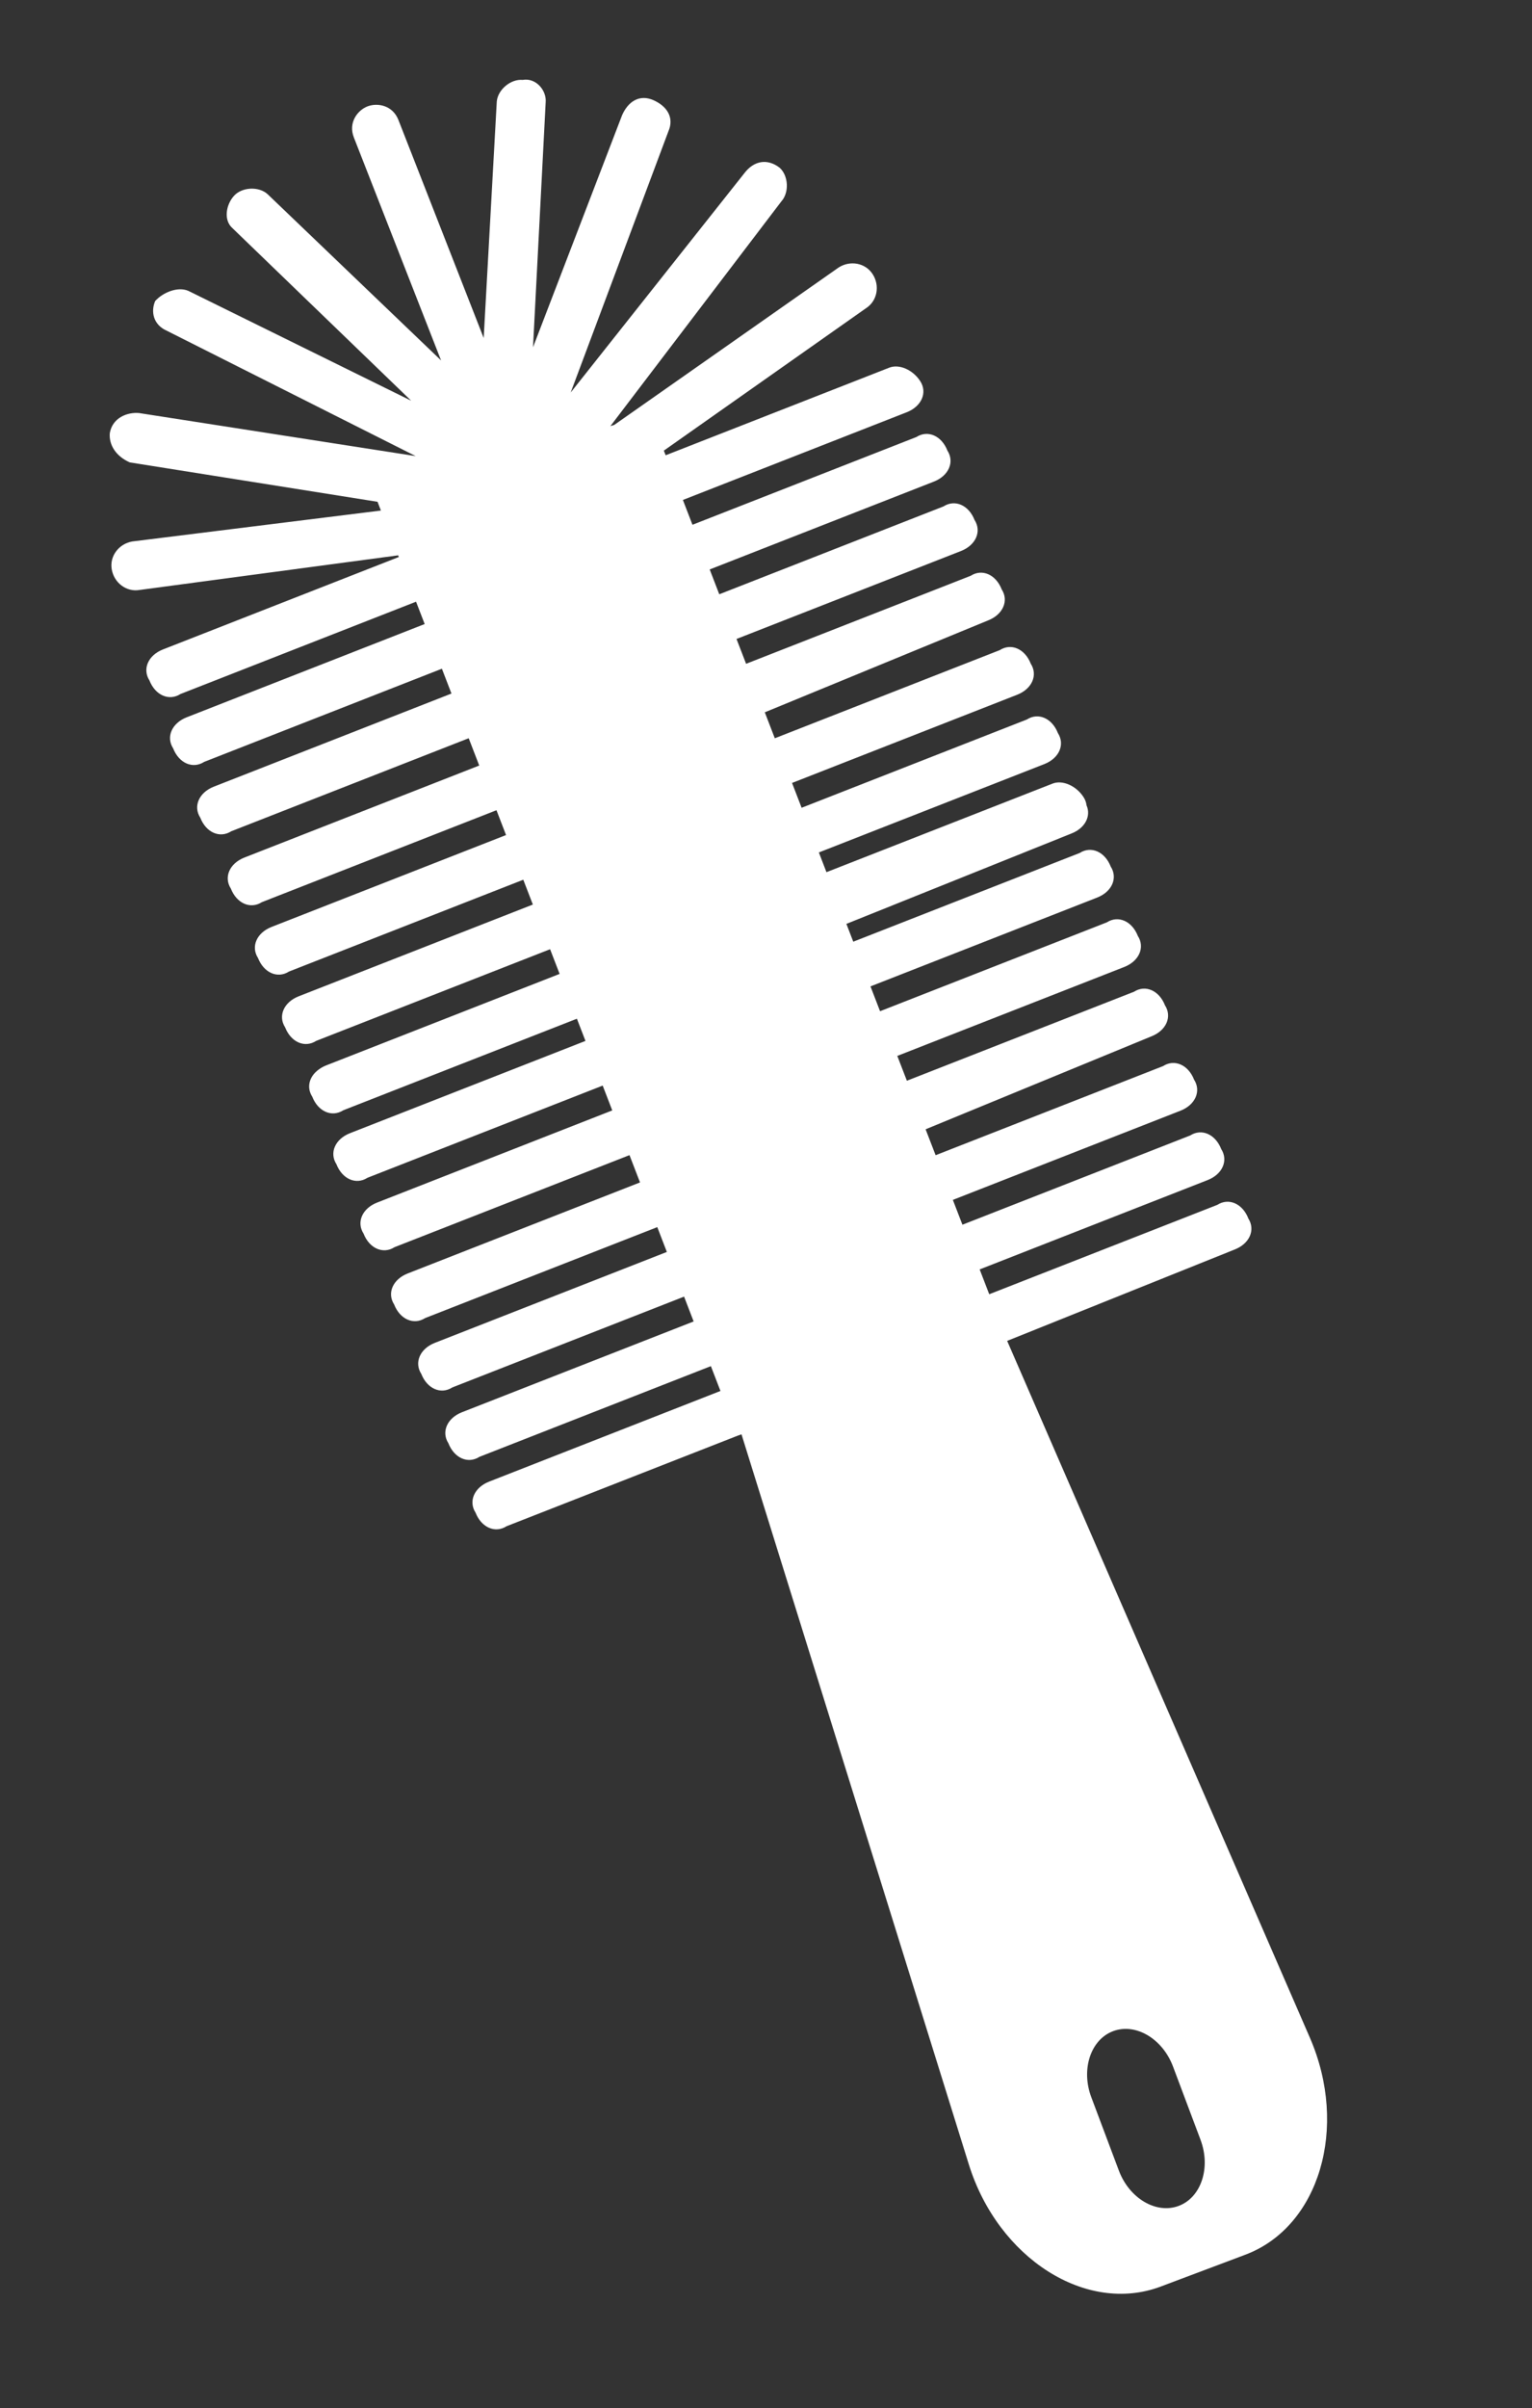
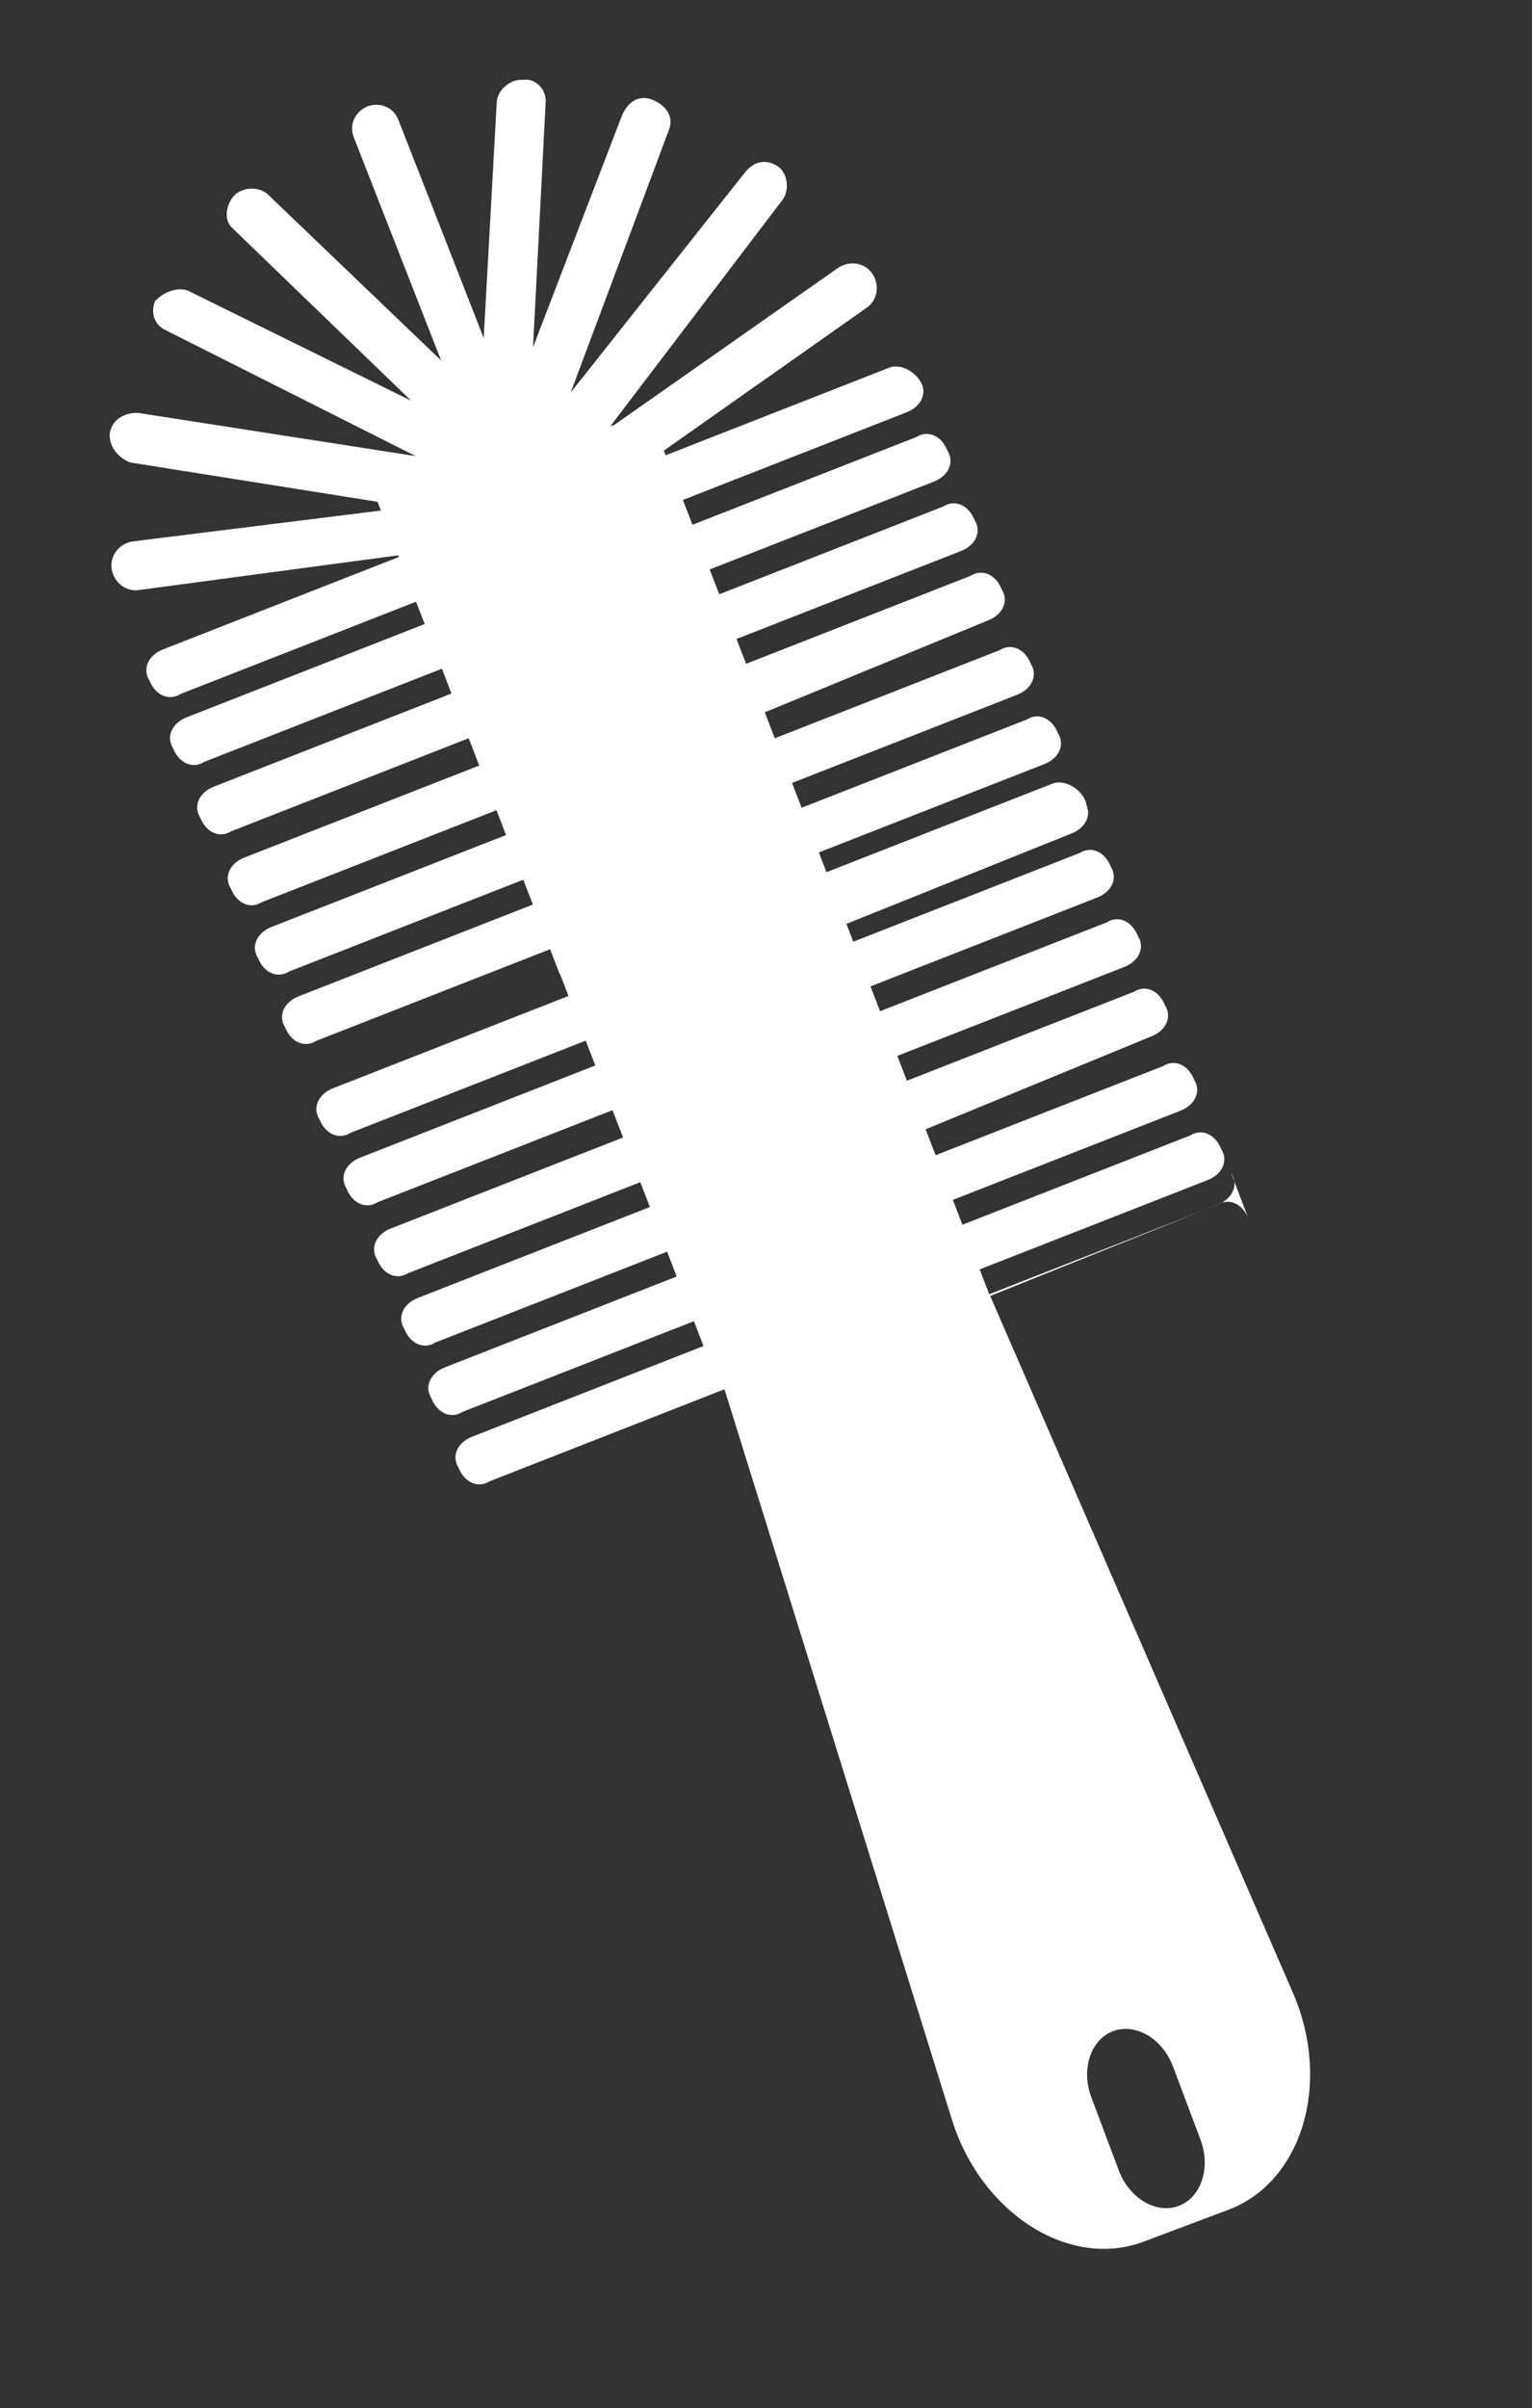
<svg xmlns="http://www.w3.org/2000/svg" viewBox="0 0 764.04 1200" id="Layer_1">
  <rect x="0" y="0" width="764.04" height="1200" fill="#333333" stroke="none" />
  <defs>
    <style>.cls-1{fill:#fff;}</style>
  </defs>
-   <path d="M622.57,607.11c-2.9-7.4-9.77-10.41-15.46-6.76l-113.76,44.54-4.77-12.37,113.7-44.52c7.41-2.89,10.41-9.76,6.76-15.46-2.9-7.4-9.77-10.41-15.46-6.76l-113.6,44.47-4.77-12.37,113.54-44.45c7.4-2.9,10.41-9.78,6.76-15.46-2.9-7.41-9.77-10.42-15.46-6.76l-113.44,44.41-4.99-12.92,112.62-46.31c7.41-2.91,10.41-9.78,6.76-15.46-2.9-7.41-9.77-10.42-15.46-6.76l-113.26,44.34-4.78-12.37,113.2-44.32c7.41-2.9,10.42-9.77,6.76-15.47-2.9-7.4-9.77-10.41-15.46-6.76l-113.1,44.28-4.77-12.37,113.04-44.26c7.41-2.89,10.41-9.76,6.76-15.46-2.9-7.4-9.77-10.41-15.46-6.76l-112.93,44.21-3.43-8.88,112.25-45.04c6.8-2.66,9.87-8.65,7.52-14.02-.16-1.38-.63-2.76-1.48-4.08-3.65-5.69-10.52-8.7-15.46-6.76l-112.77,44.14-3.79-9.83,112.45-44.03c7.41-2.89,10.41-9.76,6.76-15.46-2.9-7.4-9.77-10.41-15.46-6.76l-112.35,43.99-4.77-12.37,112.29-43.96c7.4-2.9,10.41-9.78,6.76-15.46-2.9-7.41-9.77-10.42-15.46-6.76l-112.19,43.92-4.99-12.94,111.38-45.8c7.41-2.91,10.41-9.78,6.76-15.46-2.9-7.41-9.77-10.42-15.46-6.76l-112.01,43.85-4.78-12.37,111.95-43.83c7.41-2.9,10.42-9.77,6.76-15.47-2.9-7.4-9.77-10.41-15.46-6.76l-111.85,43.79-4.77-12.37,111.79-43.77c7.41-2.89,10.41-9.76,6.76-15.46-2.9-7.4-9.77-10.41-15.46-6.76l-111.69,43.73-4.77-12.37,111.63-43.7c7.41-2.91,10.41-9.78,6.76-15.46-3.65-5.69-10.52-8.7-15.46-6.76l-111.53,43.66-.9-2.32,100.82-70.96c5.69-3.65,6.98-11.28,3.32-16.96-3.65-5.69-11.27-6.98-16.96-3.33l-111.93,78.45-1.91.59,85.28-112c3.97-4.4,3.54-12.77-.86-16.74-6.12-4.72-12.78-3.54-17.5,2.58l-86.72,109.41,48.72-130.12c3-6.87-.65-12.56-7.52-15.57-6.87-3-12.56.65-15.57,7.52l-44.42,115.63,6.31-122.06c.53-5.9-4.83-12.34-11.49-11.16-5.91-.55-12.34,4.83-12.89,10.73l-6.53,117.88-42.52-108.64c-2.91-7.41-10.53-8.69-15.47-6.76-4.93,1.94-9.66,8.06-6.76,15.46l43.5,111.11-86.55-82.87c-4.4-3.97-12.77-3.54-16.74.86-3.98,4.41-5.26,12.03-.86,16l89.23,86.08-111.12-54.73c-5.15-2.25-12.56.64-16.54,5.05-2.25,5.15-1.07,11.81,5.8,14.82l124.12,62.46-137.95-21.45c-5.91-.54-13.31,2.36-14.6,9.99-.53,5.9,3.11,11.59,9.98,14.6l123.54,19.63,1.68,4.36-124.03,15.41c-6.66,1.18-11.39,7.3-10.2,13.95,1.18,6.66,7.3,11.38,13.95,10.2l128.89-17.24.32.83-117.6,46.05c-7.41,2.89-10.41,9.76-6.76,15.46,2.9,7.4,9.78,10.41,15.46,6.76l117.5-46,4.3,11.13-118.69,46.47c-7.4,2.9-10.41,9.77-6.76,15.46,2.9,7.41,9.77,10.42,15.47,6.76l118.57-46.43,4.77,12.37-118.51,46.4c-7.41,2.9-10.42,9.77-6.76,15.46,2.89,7.41,9.76,10.41,15.46,6.76l118.41-46.35,5.25,13.6-117.11,45.85c-7.41,2.9-10.42,9.77-6.76,15.47,2.9,7.4,9.77,10.41,15.46,6.76l117.01-45.81,4.77,12.37-116.95,45.79c-7.4,2.9-10.41,9.77-6.76,15.46,2.91,7.41,9.78,10.41,15.46,6.76l116.85-45.75,4.77,12.37-116.79,45.72c-7.4,2.9-10.41,9.78-6.76,15.46,2.9,7.41,9.77,10.42,15.47,6.76l116.68-45.68,4.75,12.3-116.36,45.56c-1.41.55-2.66,1.25-3.73,2.05-4.77,3.41-6.28,8.89-3.27,13.58,2.9,7.4,9.77,10.41,15.46,6.76l116.52-45.62,4.27,11.06-117.44,45.98c-7.4,2.9-10.41,9.77-6.76,15.46,2.9,7.41,9.77,10.42,15.47,6.76l117.32-45.94,4.77,12.37-117.27,45.92c-7.41,2.9-10.42,9.77-6.76,15.46,2.89,7.41,9.76,10.41,15.46,6.76l117.17-45.86,5.25,13.6-115.86,45.36c-7.41,2.9-10.42,9.77-6.76,15.47,2.9,7.4,9.77,10.41,15.46,6.76l115.77-45.32,4.77,12.37-115.71,45.3c-7.4,2.9-10.41,9.77-6.76,15.46,2.91,7.41,9.78,10.41,15.46,6.76l115.6-45.26,4.77,12.37-115.54,45.24c-7.4,2.9-10.41,9.78-6.76,15.46,2.9,7.41,9.77,10.42,15.47,6.76l115.43-45.19,4.77,12.37-115.37,45.17c-7.41,2.9-10.42,9.77-6.76,15.47,2.9,7.4,9.77,10.41,15.46,6.76l115.28-45.13,1.89-.66,113.36,363.75c14.6,46.86,58.59,74.85,95.69,60.9l42.25-15.89c36.88-13.87,51.6-63.42,32.14-108.17l-150.95-347.16h.01s113.49-45.54,113.49-45.54c7.41-2.9,10.42-9.77,6.76-15.47ZM598.73,1066.23c5.22,13.89.33,28.69-10.87,32.91h0c-11.2,4.21-24.64-3.7-29.86-17.59l-13.75-36.56c-5.22-13.89-.33-28.69,10.87-32.91h0c11.2-4.21,24.64,3.7,29.87,17.59l13.75,36.56Z" class="cls-1" />
+   <path d="M622.57,607.11c-2.9-7.4-9.77-10.41-15.46-6.76l-113.76,44.54-4.77-12.37,113.7-44.52c7.41-2.89,10.41-9.76,6.76-15.46-2.9-7.4-9.77-10.41-15.46-6.76l-113.6,44.47-4.77-12.37,113.54-44.45c7.4-2.9,10.41-9.78,6.76-15.46-2.9-7.41-9.77-10.42-15.46-6.76l-113.44,44.41-4.99-12.92,112.62-46.31c7.41-2.91,10.41-9.78,6.76-15.46-2.9-7.41-9.77-10.42-15.46-6.76l-113.26,44.34-4.78-12.37,113.2-44.32c7.41-2.9,10.42-9.77,6.76-15.47-2.9-7.4-9.77-10.41-15.46-6.76l-113.1,44.28-4.77-12.37,113.04-44.26c7.41-2.89,10.41-9.76,6.76-15.46-2.9-7.4-9.77-10.41-15.46-6.76l-112.93,44.21-3.43-8.88,112.25-45.04c6.8-2.66,9.87-8.65,7.52-14.02-.16-1.38-.63-2.76-1.48-4.08-3.65-5.69-10.52-8.7-15.46-6.76l-112.77,44.14-3.79-9.83,112.45-44.03c7.41-2.89,10.41-9.76,6.76-15.46-2.9-7.4-9.77-10.41-15.46-6.76l-112.35,43.99-4.77-12.37,112.29-43.96c7.4-2.9,10.41-9.78,6.76-15.46-2.9-7.41-9.77-10.42-15.46-6.76l-112.19,43.92-4.99-12.94,111.38-45.8c7.41-2.91,10.41-9.78,6.76-15.46-2.9-7.41-9.77-10.42-15.46-6.76l-112.01,43.85-4.78-12.37,111.95-43.83c7.41-2.9,10.42-9.77,6.76-15.47-2.9-7.4-9.77-10.41-15.46-6.76l-111.85,43.79-4.77-12.37,111.79-43.77c7.41-2.89,10.41-9.76,6.76-15.46-2.9-7.4-9.77-10.41-15.46-6.76l-111.69,43.73-4.77-12.37,111.63-43.7c7.41-2.91,10.41-9.78,6.76-15.46-3.65-5.69-10.52-8.7-15.46-6.76l-111.53,43.66-.9-2.32,100.82-70.96c5.69-3.65,6.98-11.28,3.32-16.96-3.65-5.69-11.27-6.98-16.96-3.33l-111.93,78.45-1.91.59,85.28-112c3.97-4.4,3.54-12.77-.86-16.74-6.12-4.72-12.78-3.54-17.5,2.58l-86.72,109.41,48.72-130.12c3-6.87-.65-12.56-7.52-15.57-6.87-3-12.56.65-15.57,7.52l-44.42,115.63,6.31-122.06c.53-5.9-4.83-12.34-11.49-11.16-5.91-.55-12.34,4.83-12.89,10.73l-6.53,117.88-42.52-108.64c-2.91-7.41-10.53-8.69-15.47-6.76-4.93,1.94-9.66,8.06-6.76,15.46l43.5,111.11-86.55-82.87c-4.4-3.97-12.77-3.54-16.74.86-3.98,4.41-5.26,12.03-.86,16l89.23,86.08-111.12-54.73c-5.15-2.25-12.56.64-16.54,5.05-2.25,5.15-1.07,11.81,5.8,14.82l124.12,62.46-137.95-21.45c-5.91-.54-13.31,2.36-14.6,9.99-.53,5.9,3.11,11.59,9.98,14.6l123.54,19.63,1.68,4.36-124.03,15.41c-6.66,1.18-11.39,7.3-10.2,13.95,1.18,6.66,7.3,11.38,13.95,10.2l128.89-17.24.32.83-117.6,46.05c-7.41,2.89-10.41,9.76-6.76,15.46,2.9,7.4,9.78,10.41,15.46,6.76l117.5-46,4.3,11.13-118.69,46.47c-7.4,2.9-10.41,9.77-6.76,15.46,2.9,7.41,9.77,10.42,15.47,6.76l118.57-46.43,4.77,12.37-118.51,46.4c-7.41,2.9-10.42,9.77-6.76,15.46,2.89,7.41,9.76,10.41,15.46,6.76l118.41-46.35,5.25,13.6-117.11,45.85c-7.41,2.9-10.42,9.77-6.76,15.47,2.9,7.4,9.77,10.41,15.46,6.76l117.01-45.81,4.77,12.37-116.95,45.79c-7.4,2.9-10.41,9.77-6.76,15.46,2.91,7.41,9.78,10.41,15.46,6.76l116.85-45.75,4.77,12.37-116.79,45.72c-7.4,2.9-10.41,9.78-6.76,15.46,2.9,7.41,9.77,10.42,15.47,6.76l116.68-45.68,4.75,12.3-116.36,45.56l116.52-45.62,4.27,11.06-117.44,45.98c-7.4,2.9-10.41,9.77-6.76,15.46,2.9,7.41,9.77,10.42,15.47,6.76l117.32-45.94,4.77,12.37-117.27,45.92c-7.41,2.9-10.42,9.77-6.76,15.46,2.89,7.41,9.76,10.41,15.46,6.76l117.17-45.86,5.25,13.6-115.86,45.36c-7.41,2.9-10.42,9.77-6.76,15.47,2.9,7.4,9.77,10.41,15.46,6.76l115.77-45.32,4.77,12.37-115.71,45.3c-7.4,2.9-10.41,9.77-6.76,15.46,2.91,7.41,9.78,10.41,15.46,6.76l115.6-45.26,4.77,12.37-115.54,45.24c-7.4,2.9-10.41,9.78-6.76,15.46,2.9,7.41,9.77,10.42,15.47,6.76l115.43-45.19,4.77,12.37-115.37,45.17c-7.41,2.9-10.42,9.77-6.76,15.47,2.9,7.4,9.77,10.41,15.46,6.76l115.28-45.13,1.89-.66,113.36,363.75c14.6,46.86,58.59,74.85,95.69,60.9l42.25-15.89c36.88-13.87,51.6-63.42,32.14-108.17l-150.95-347.16h.01s113.49-45.54,113.49-45.54c7.41-2.9,10.42-9.77,6.76-15.47ZM598.73,1066.23c5.22,13.89.33,28.69-10.87,32.91h0c-11.2,4.21-24.64-3.7-29.86-17.59l-13.75-36.56c-5.22-13.89-.33-28.69,10.87-32.91h0c11.2-4.21,24.64,3.7,29.87,17.59l13.75,36.56Z" class="cls-1" />
</svg>